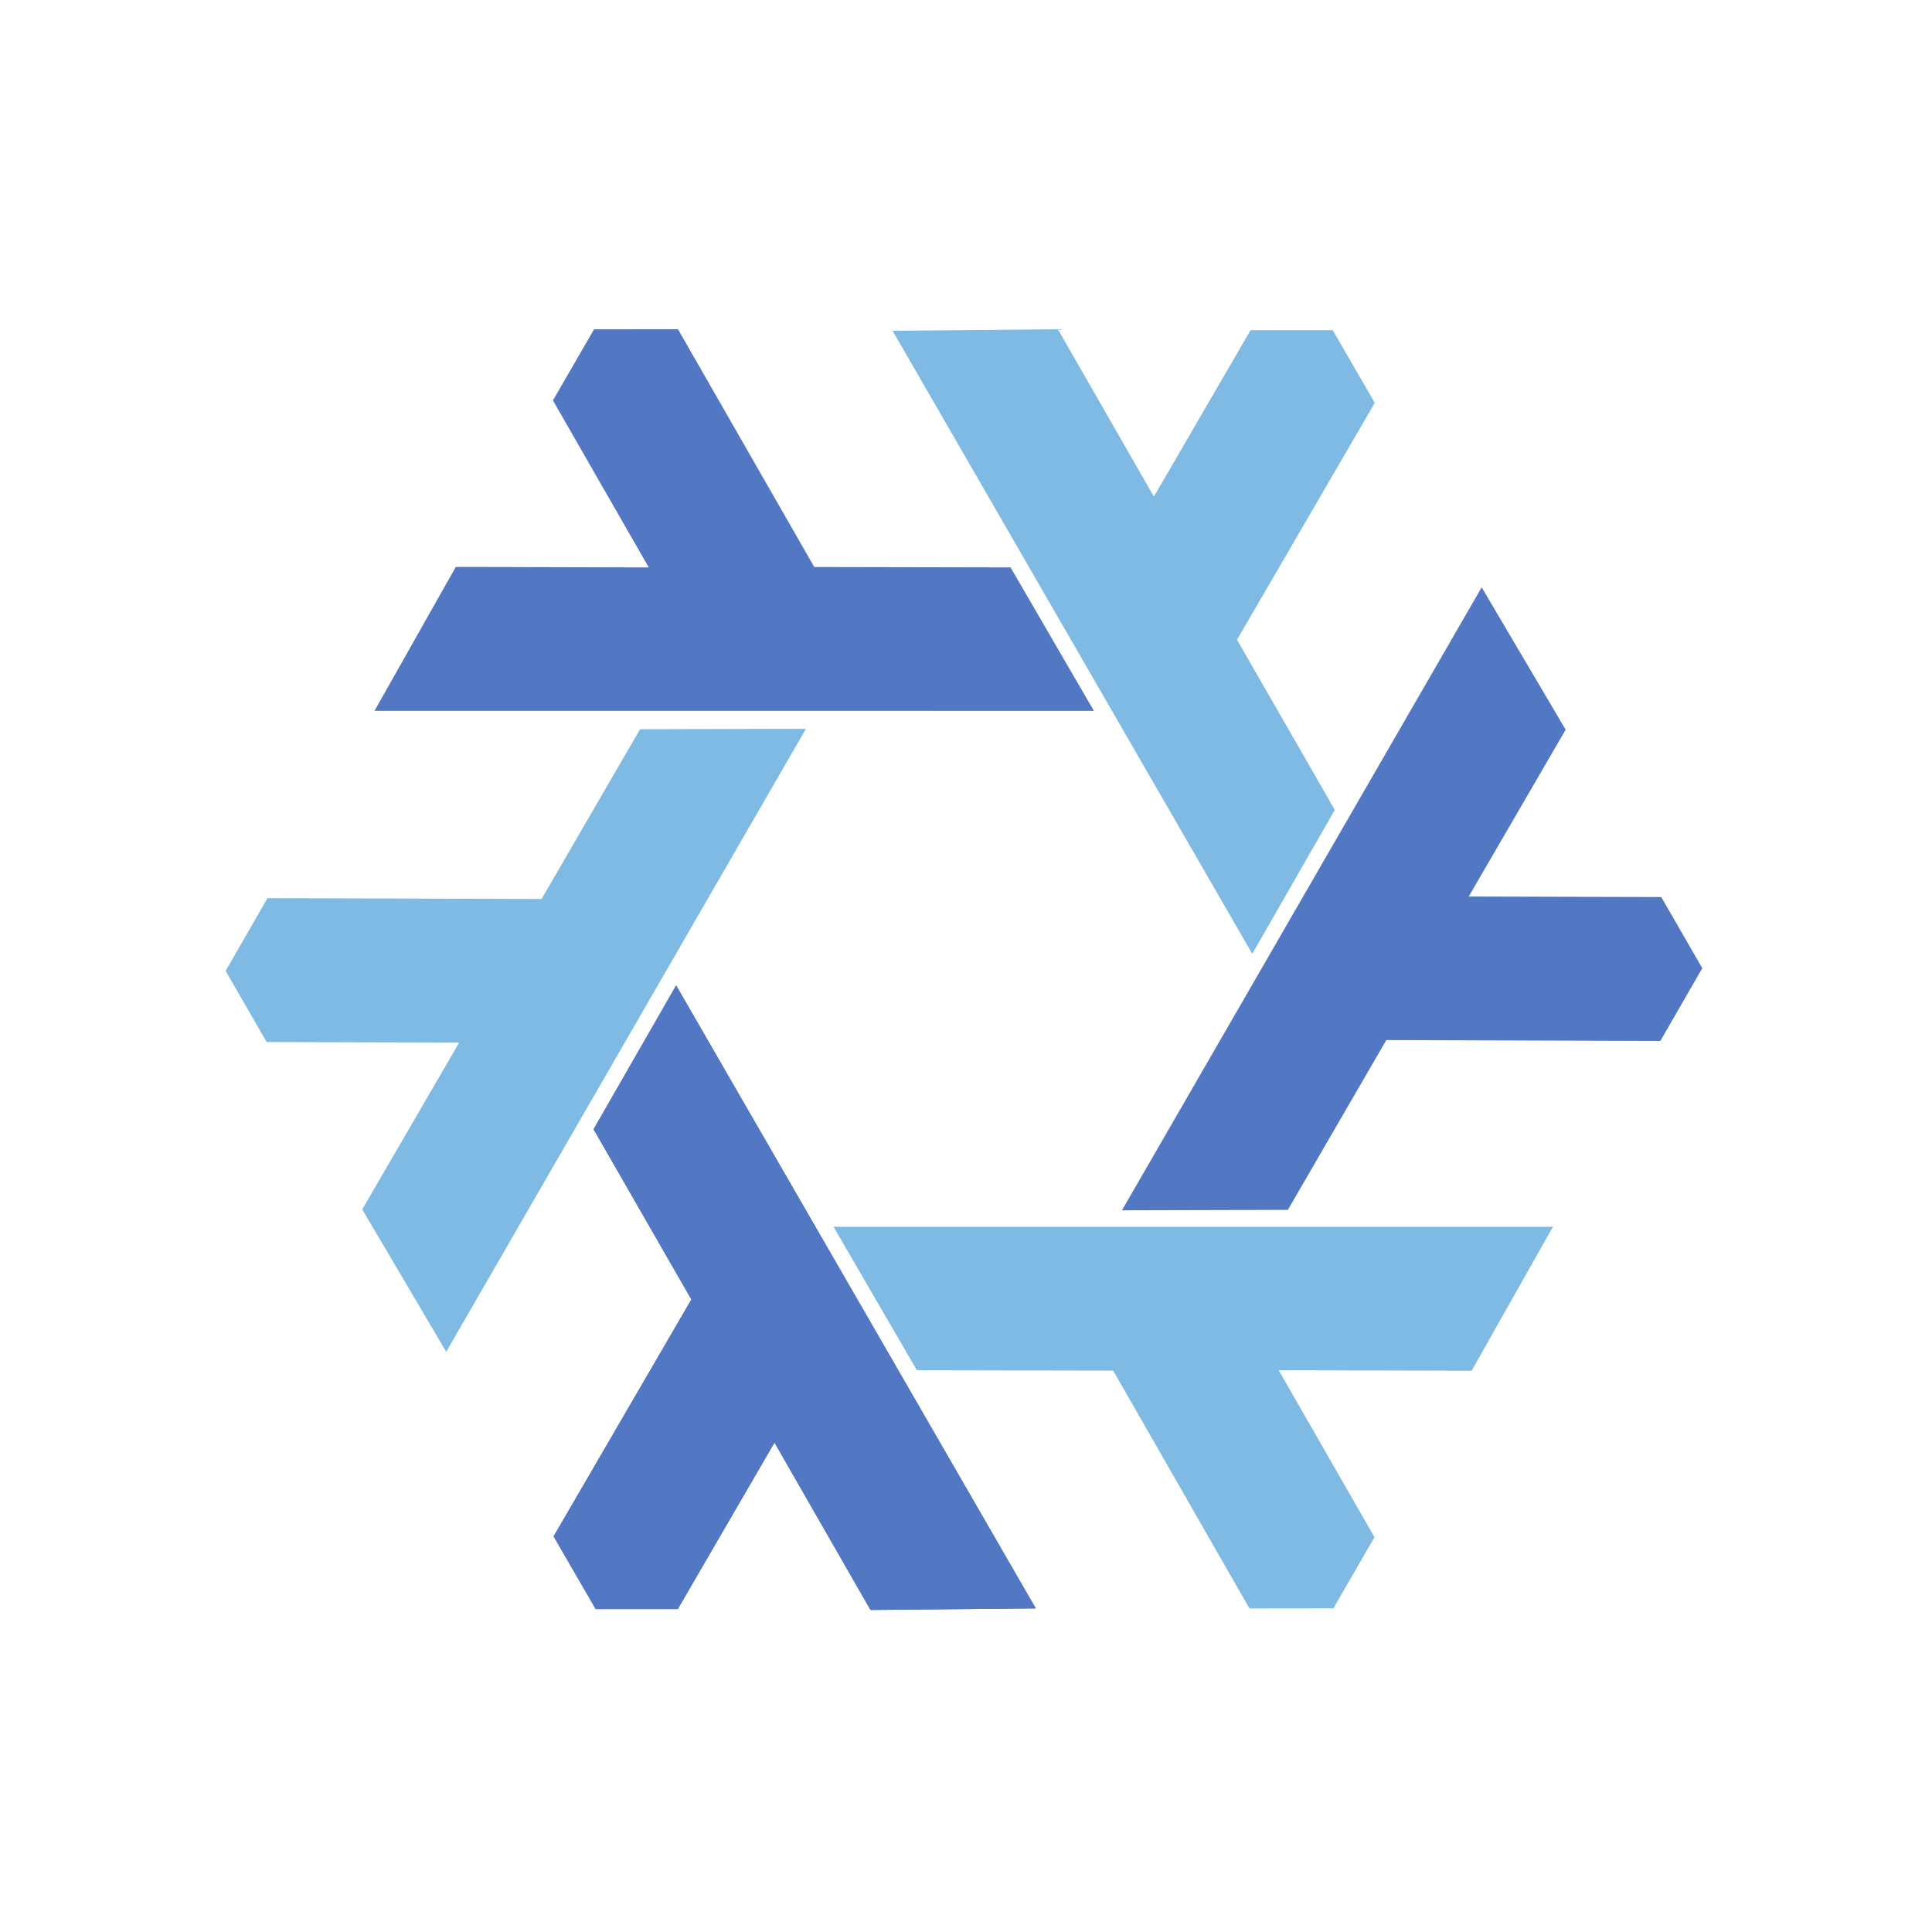
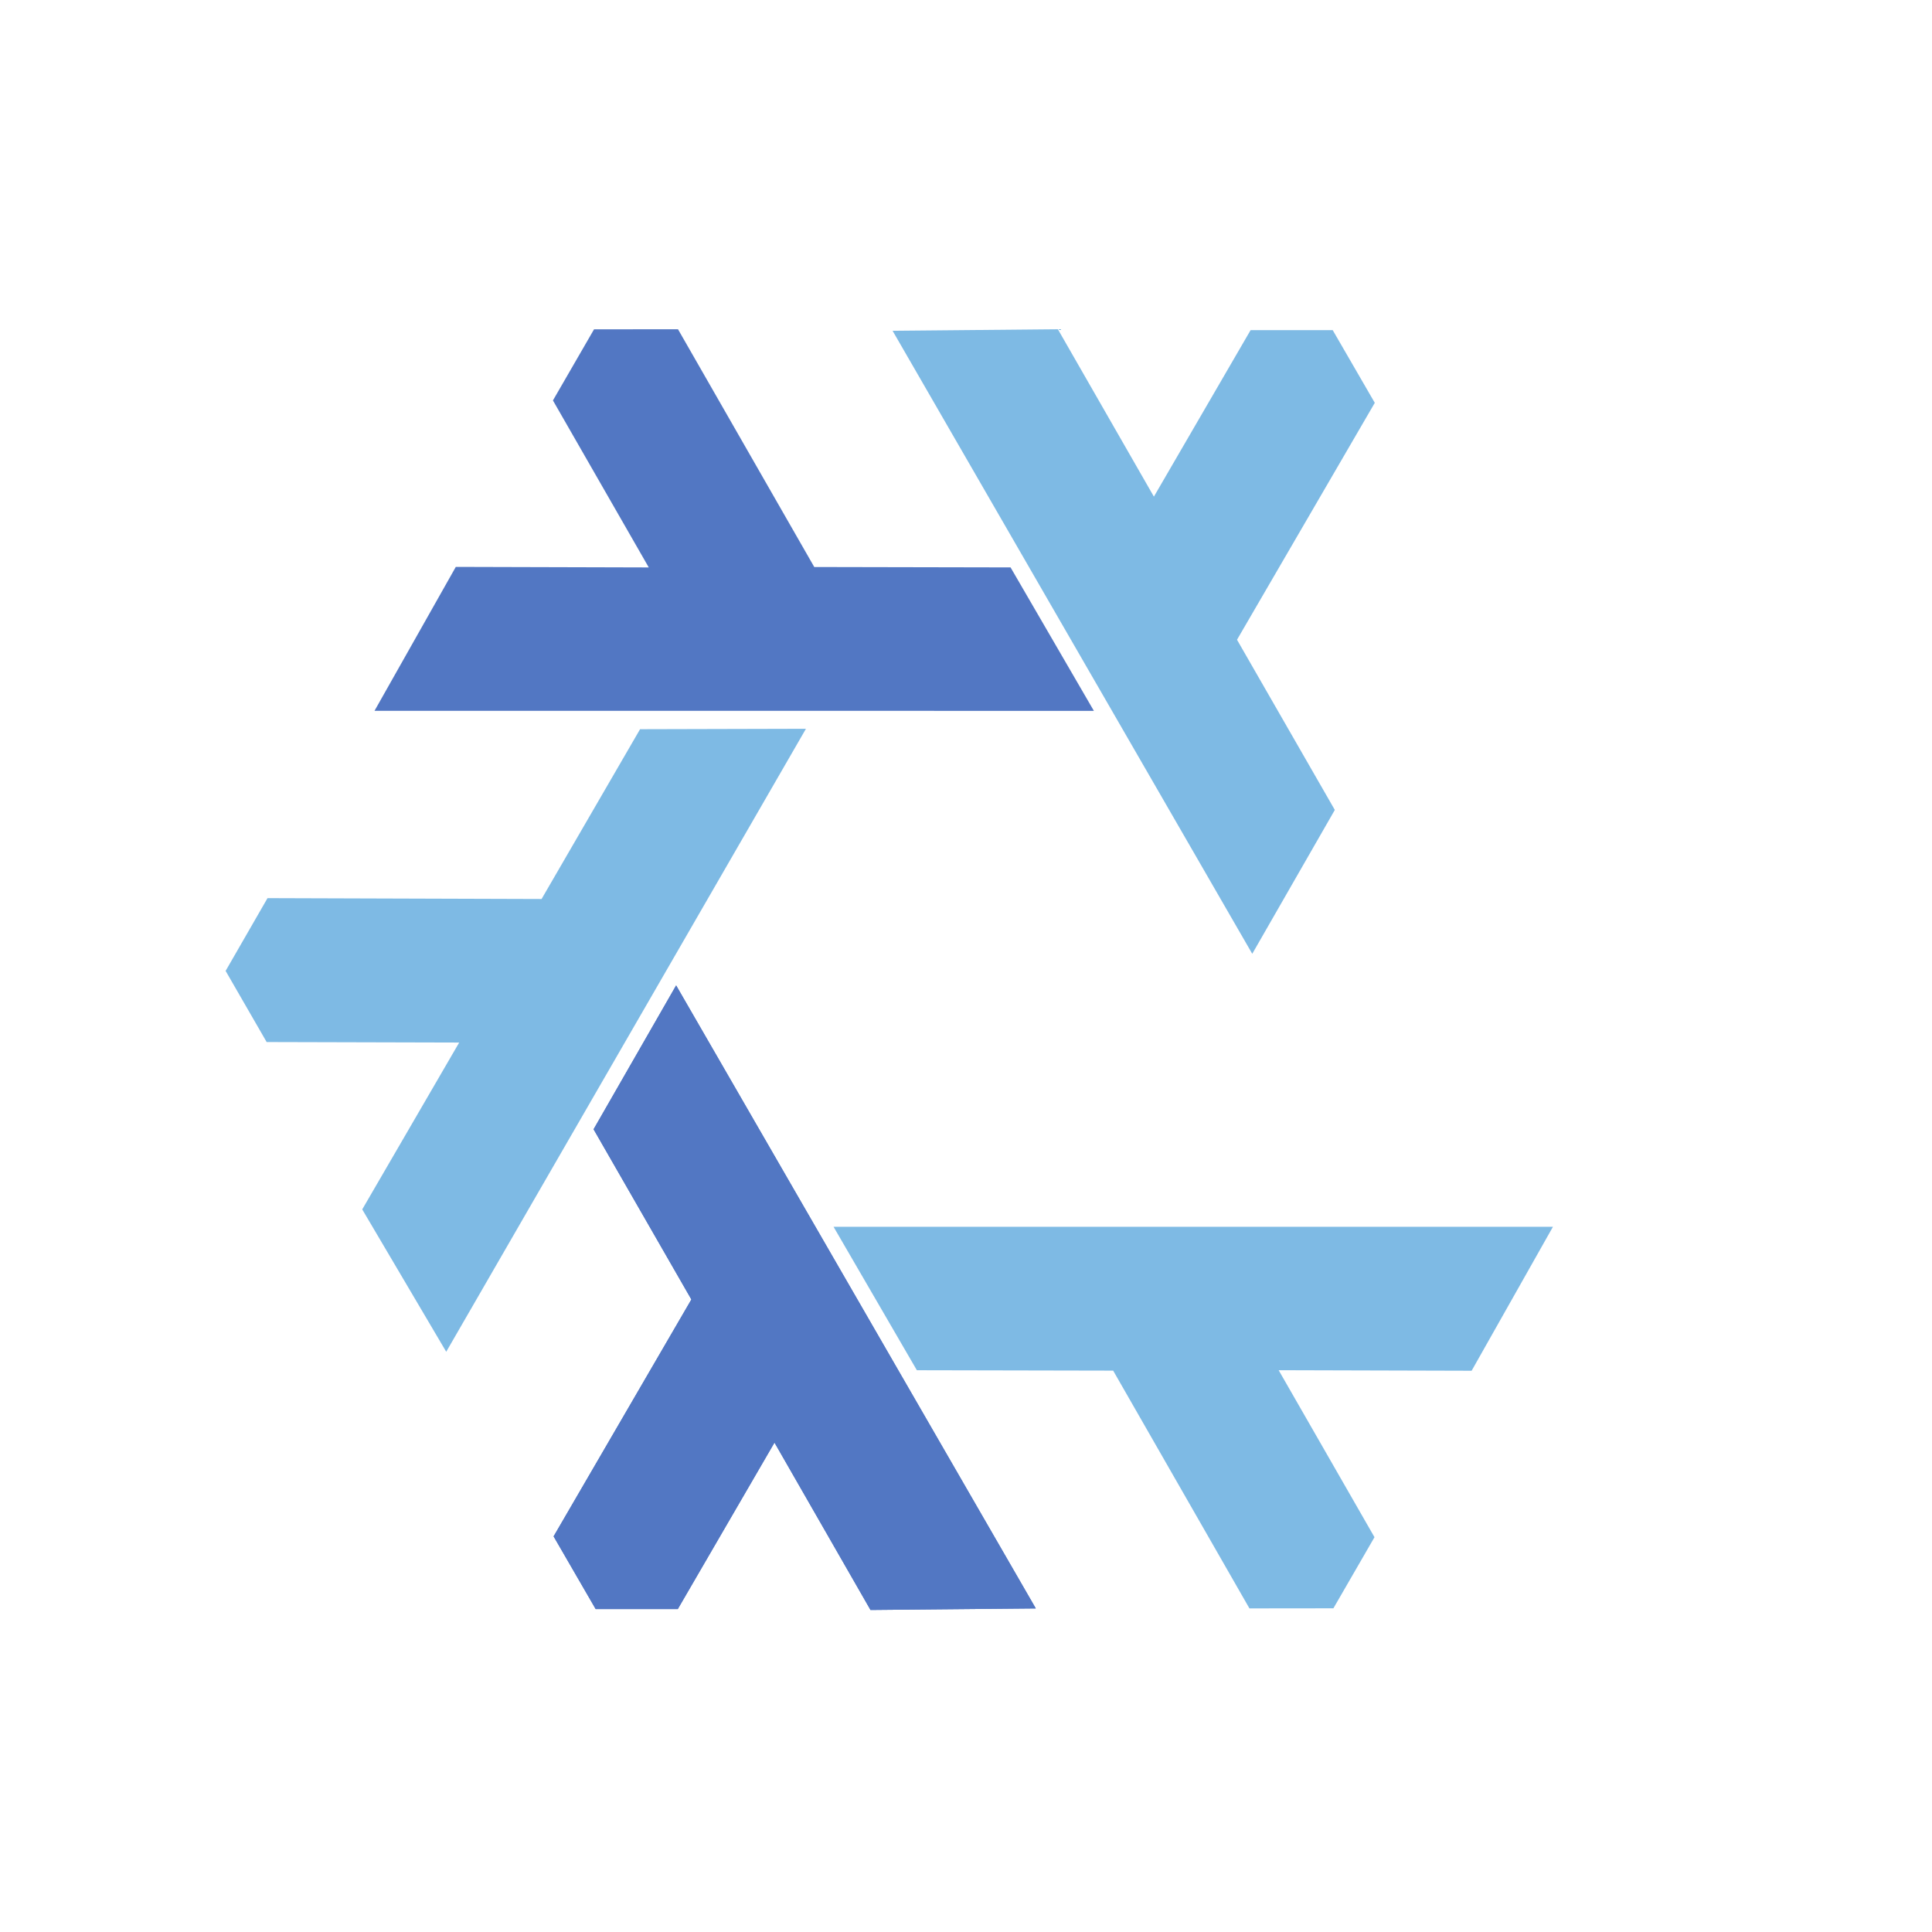
<svg xmlns="http://www.w3.org/2000/svg" xmlns:ns1="http://sodipodi.sourceforge.net/DTD/sodipodi-0.dtd" xmlns:ns2="http://www.inkscape.org/namespaces/inkscape" xmlns:xlink="http://www.w3.org/1999/xlink" viewBox="1 1 128 128" version="1.1" id="svg137" ns1:docname="nixos.svg" width="128" height="128" ns2:version="0.92.4 5da689c313, 2019-01-14">
  <ns1:namedview pagecolor="#ffffff" bordercolor="#666666" borderopacity="1" objecttolerance="10" gridtolerance="10" guidetolerance="10" ns2:pageopacity="0" ns2:pageshadow="2" ns2:window-width="1920" ns2:window-height="1016" id="namedview139" showgrid="false" showborder="true" ns2:showpageshadow="false" ns2:zoom="1.3409091" ns2:cx="-59.661016" ns2:cy="85.016949" ns2:window-x="0" ns2:window-y="27" ns2:window-maximized="1" ns2:current-layer="svg137" />
  <defs id="defs3">
    <circle id="a" cy="96" cx="96" r="88" />
    <clipPath id="b-8">
      <use y="0" x="0" style="overflow:visible" width="100%" overflow="visible" xlink:href="#a" height="100%" id="use5-1" />
    </clipPath>
    <linearGradient x1="29.337" x2="81.837" y1="75.021" gradientUnits="userSpaceOnUse" y2="44.354" id="linearGradient2045">
      <stop id="stop10-3" offset="0" stop-opacity=".6" stop-color="#A52714" />
      <stop id="stop12-0" offset=".66" stop-opacity="0" stop-color="#A52714" />
    </linearGradient>
    <clipPath id="clipPath1749">
      <use y="0" x="0" style="overflow:visible" width="100%" overflow="visible" xlink:href="#a" height="100%" id="use1747" />
    </clipPath>
    <clipPath id="clipPath1753">
      <use y="0" x="0" style="overflow:visible" width="100%" overflow="visible" xlink:href="#a" height="100%" id="use1751" />
    </clipPath>
    <linearGradient x1="110.87" x2="52.538" y1="164.5" gradientUnits="userSpaceOnUse" y2="130.33" id="linearGradient2054">
      <stop id="stop23-4" offset="0" stop-opacity=".4" stop-color="#055524" />
      <stop id="stop25-4" offset=".33" stop-opacity="0" stop-color="#055524" />
    </linearGradient>
    <clipPath id="clipPath1761">
      <use y="0" x="0" style="overflow:visible" width="100%" overflow="visible" xlink:href="#a" height="100%" id="use1759" />
    </clipPath>
    <clipPath id="clipPath1765">
      <use y="0" x="0" style="overflow:visible" width="100%" overflow="visible" xlink:href="#a" height="100%" id="use1763" />
    </clipPath>
    <clipPath id="f-4">
      <path ns2:connector-curvature="0" id="use37-7" d="m 8,184 h 83.77 l 38.88,-38.88 V 116 H 61.36 L 8,24.48 Z" />
    </clipPath>
    <linearGradient x1="121.86" x2="136.55" y1="49.804" gradientUnits="userSpaceOnUse" y2="114.13" id="linearGradient2065">
      <stop id="stop42-3" offset="0" stop-opacity=".3" stop-color="#EA6100" />
      <stop id="stop44-1" offset=".66" stop-opacity="0" stop-color="#EA6100" />
    </linearGradient>
    <clipPath id="clipPath1775">
      <use y="0" x="0" style="overflow:visible" width="100%" overflow="visible" xlink:href="#a" height="100%" id="use1773" />
    </clipPath>
    <clipPath id="clipPath1786">
      <use y="0" x="0" style="overflow:visible" width="100%" overflow="visible" xlink:href="#a" height="100%" id="use1784" />
    </clipPath>
    <clipPath id="j-5">
      <path ns2:connector-curvature="0" id="use62-9" d="m 96,56 34.65,60 -38.88,68 H 184 V 56 Z" />
    </clipPath>
    <radialGradient id="l-2" gradientUnits="userSpaceOnUse" cy="55.948" cx="668.18" gradientTransform="translate(-576)" r="84.078">
      <stop stop-color="#3E2723" stop-opacity=".2" offset="0" id="stop73-1" />
      <stop stop-color="#3E2723" stop-opacity="0" offset="1" id="stop75-7" />
    </radialGradient>
    <clipPath id="clipPath1802">
      <use y="0" x="0" style="overflow:visible" width="100%" overflow="visible" xlink:href="#a" height="100%" id="use1800" />
    </clipPath>
    <clipPath id="clipPath1806">
      <use y="0" x="0" style="overflow:visible" width="100%" overflow="visible" xlink:href="#a" height="100%" id="use1804" />
    </clipPath>
    <clipPath id="n-8">
      <path ns2:connector-curvature="0" id="use83-5" d="M 21.97,8 V 48.34 L 61.36,116 96,56 h 88 V 8 Z" />
    </clipPath>
    <radialGradient id="p-4" gradientUnits="userSpaceOnUse" cy="48.52" cx="597.88" gradientTransform="translate(-576)" r="78.044">
      <stop stop-color="#3E2723" stop-opacity=".2" offset="0" id="stop94-1" />
      <stop stop-color="#3E2723" stop-opacity="0" offset="1" id="stop96-8" />
    </radialGradient>
    <clipPath id="clipPath1822">
      <use y="0" x="0" style="overflow:visible" width="100%" overflow="visible" xlink:href="#a" height="100%" id="use1820" />
    </clipPath>
    <radialGradient id="q-5" gradientUnits="userSpaceOnUse" cy="96.138" cx="671.84" gradientTransform="translate(-576)" r="87.87">
      <stop stop-color="#263238" stop-opacity=".2" offset="0" id="stop101-9" />
      <stop stop-color="#263238" stop-opacity="0" offset="1" id="stop103-7" />
    </radialGradient>
    <clipPath id="clipPath1829">
      <use y="0" x="0" style="overflow:visible" width="100%" overflow="visible" xlink:href="#a" height="100%" id="use1827" />
    </clipPath>
    <clipPath id="clipPath1833">
      <use y="0" x="0" style="overflow:visible" width="100%" overflow="visible" xlink:href="#a" height="100%" id="use1831" />
    </clipPath>
    <clipPath id="clipPath1837">
      <use y="0" x="0" style="overflow:visible" width="100%" overflow="visible" xlink:href="#a" height="100%" id="use1835" />
    </clipPath>
    <clipPath id="clipPath1841">
      <use y="0" x="0" style="overflow:visible" width="100%" overflow="visible" xlink:href="#a" height="100%" id="use1839" />
    </clipPath>
    <radialGradient id="r-5" gradientUnits="userSpaceOnUse" cy="32.014" cx="34.286" gradientTransform="matrix(0.648,0,0,0.648,55.479,-12.555)" r="176.75">
      <stop stop-color="#fff" stop-opacity=".1" offset="0" id="stop130-3" />
      <stop stop-color="#fff" stop-opacity="0" offset="1" id="stop132-8" />
    </radialGradient>
    <path ns2:connector-curvature="0" id="path1641" d="m 8,184 h 83.77 l 38.88,-38.88 V 116 H 61.36 L 8,24.48 Z" />
    <path ns2:connector-curvature="0" id="path1669" d="m 96,56 34.65,60 -38.88,68 H 184 V 56 Z" />
-     <path ns2:connector-curvature="0" id="path1687" d="M 21.97,8 V 48.34 L 61.36,116 96,56 h 88 V 8 Z" />
+     <path ns2:connector-curvature="0" id="path1687" d="M 21.97,8 V 48.34 L 61.36,116 96,56 V 8 Z" />
  </defs>
  <clipPath id="b">
    <use width="100%" overflow="visible" xlink:href="#a" height="100%" id="use5" style="overflow:visible" x="0" y="0" />
  </clipPath>
  <radialGradient id="l" gradientUnits="userSpaceOnUse" cy="55.948" cx="668.18" gradientTransform="translate(-576)" r="84.078">
    <stop stop-color="#3E2723" stop-opacity=".2" offset="0" id="stop73" />
    <stop stop-color="#3E2723" stop-opacity="0" offset="1" id="stop75" />
  </radialGradient>
  <radialGradient id="p" gradientUnits="userSpaceOnUse" cy="48.52" cx="597.88" gradientTransform="translate(-576)" r="78.044">
    <stop stop-color="#3E2723" stop-opacity=".2" offset="0" id="stop94" />
    <stop stop-color="#3E2723" stop-opacity="0" offset="1" id="stop96" />
  </radialGradient>
  <radialGradient id="q" gradientUnits="userSpaceOnUse" cy="96.138" cx="671.84" gradientTransform="translate(-576)" r="87.87">
    <stop stop-color="#263238" stop-opacity=".2" offset="0" id="stop101" />
    <stop stop-color="#263238" stop-opacity="0" offset="1" id="stop103" />
  </radialGradient>
  <radialGradient id="r" gradientUnits="userSpaceOnUse" cy="32.014" cx="34.286" gradientTransform="translate(-7,-7)" r="176.75">
    <stop stop-color="#fff" stop-opacity=".1" offset="0" id="stop130" />
    <stop stop-color="#fff" stop-opacity="0" offset="1" id="stop132" />
  </radialGradient>
  <g transform="matrix(0.195,0,0,0.195,-14.538,204.785)" style="display:inline;stroke-width:5.461" id="g1595">
    <path style="color:#000000;clip-rule:nonzero;display:inline;overflow:visible;visibility:visible;opacity:1;isolation:auto;mix-blend-mode:normal;color-interpolation:sRGB;color-interpolation-filters:linearRGB;solid-color:#000000;solid-opacity:1;fill:#5277c3;fill-opacity:1;fill-rule:evenodd;stroke:none;stroke-width:16.382;stroke-linecap:butt;stroke-linejoin:round;stroke-miterlimit:4;stroke-dasharray:none;stroke-dashoffset:0;stroke-opacity:1;color-rendering:auto;image-rendering:auto;shape-rendering:auto;text-rendering:auto;enable-background:accumulate" d="m 309.404,-710.252 122.197,211.675 -56.157,0.527 -32.624,-56.869 -32.856,56.565 -27.902,-0.011 -14.291,-24.69 46.81,-80.49 -33.229,-57.826 z" id="path1574" ns2:connector-curvature="0" ns1:nodetypes="cccccccccc" />
    <path style="color:#000000;clip-rule:nonzero;display:inline;overflow:visible;visibility:visible;opacity:1;isolation:auto;mix-blend-mode:normal;color-interpolation:sRGB;color-interpolation-filters:linearRGB;solid-color:#000000;solid-opacity:1;fill:#7ebae4;fill-opacity:1;fill-rule:evenodd;stroke:none;stroke-width:16.382;stroke-linecap:butt;stroke-linejoin:round;stroke-miterlimit:4;stroke-dasharray:none;stroke-dashoffset:0;stroke-opacity:1;color-rendering:auto;image-rendering:auto;shape-rendering:auto;text-rendering:auto;enable-background:accumulate" d="m 353.509,-797.443 -122.218,211.663 -28.535,-48.37 32.938,-56.688 -65.415,-0.172 -13.941,-24.17 14.236,-24.721 93.112,0.294 33.464,-57.69 z" id="path1576" ns2:connector-curvature="0" ns1:nodetypes="cccccccccc" />
    <path style="color:#000000;clip-rule:nonzero;display:inline;overflow:visible;visibility:visible;opacity:1;isolation:auto;mix-blend-mode:normal;color-interpolation:sRGB;color-interpolation-filters:linearRGB;solid-color:#000000;solid-opacity:1;fill:#7ebae4;fill-opacity:1;fill-rule:evenodd;stroke:none;stroke-width:16.382;stroke-linecap:butt;stroke-linejoin:round;stroke-miterlimit:4;stroke-dasharray:none;stroke-dashoffset:0;stroke-opacity:1;color-rendering:auto;image-rendering:auto;shape-rendering:auto;text-rendering:auto;enable-background:accumulate" d="m 362.885,-628.243 244.414,0.012 -27.622,48.897 -65.562,-0.182 32.559,56.737 -13.961,24.159 -28.527,0.032 -46.301,-80.784 -66.693,-0.135 z" id="path1578" ns2:connector-curvature="0" ns1:nodetypes="cccccccccc" />
    <path style="color:#000000;clip-rule:nonzero;display:inline;overflow:visible;visibility:visible;opacity:1;isolation:auto;mix-blend-mode:normal;color-interpolation:sRGB;color-interpolation-filters:linearRGB;solid-color:#000000;solid-opacity:1;fill:#7ebae4;fill-opacity:1;fill-rule:evenodd;stroke:none;stroke-width:16.382;stroke-linecap:butt;stroke-linejoin:round;stroke-miterlimit:4;stroke-dasharray:none;stroke-dashoffset:0;stroke-opacity:1;color-rendering:auto;image-rendering:auto;shape-rendering:auto;text-rendering:auto;enable-background:accumulate" d="m 505.143,-720.989 -122.197,-211.675 56.157,-0.527 32.624,56.869 32.856,-56.565 27.902,0.011 14.291,24.69 -46.81,80.49 33.229,57.826 z" id="path1580" ns2:connector-curvature="0" ns1:nodetypes="cccccccccc" />
    <path ns1:nodetypes="cccccccccc" ns2:connector-curvature="0" id="path1582" d="m 309.404,-710.252 122.197,211.675 -56.157,0.527 -32.624,-56.869 -32.856,56.565 -27.902,-0.011 -14.291,-24.69 46.81,-80.49 -33.229,-57.826 z" style="color:#000000;clip-rule:nonzero;display:inline;overflow:visible;visibility:visible;opacity:1;isolation:auto;mix-blend-mode:normal;color-interpolation:sRGB;color-interpolation-filters:linearRGB;solid-color:#000000;solid-opacity:1;fill:#5277c3;fill-opacity:1;fill-rule:evenodd;stroke:none;stroke-width:16.382;stroke-linecap:butt;stroke-linejoin:round;stroke-miterlimit:4;stroke-dasharray:none;stroke-dashoffset:0;stroke-opacity:1;color-rendering:auto;image-rendering:auto;shape-rendering:auto;text-rendering:auto;enable-background:accumulate" />
    <path ns1:nodetypes="cccccccccc" ns2:connector-curvature="0" id="path1584" d="m 451.336,-803.533 -244.414,-0.012 27.622,-48.897 65.562,0.182 -32.559,-56.737 13.961,-24.159 28.527,-0.032 46.301,80.784 66.693,0.135 z" style="color:#000000;clip-rule:nonzero;display:inline;overflow:visible;visibility:visible;opacity:1;isolation:auto;mix-blend-mode:normal;color-interpolation:sRGB;color-interpolation-filters:linearRGB;solid-color:#000000;solid-opacity:1;fill:#5277c3;fill-opacity:1;fill-rule:evenodd;stroke:none;stroke-width:16.382;stroke-linecap:butt;stroke-linejoin:round;stroke-miterlimit:4;stroke-dasharray:none;stroke-dashoffset:0;stroke-opacity:1;color-rendering:auto;image-rendering:auto;shape-rendering:auto;text-rendering:auto;enable-background:accumulate" />
-     <path ns1:nodetypes="cccccccccc" ns2:connector-curvature="0" id="path1586" d="m 460.872,-633.842 122.218,-211.663 28.535,48.37 -32.938,56.688 65.415,0.172 13.941,24.17 -14.236,24.721 -93.112,-0.294 -33.464,57.69 z" style="color:#000000;clip-rule:nonzero;display:inline;overflow:visible;visibility:visible;opacity:1;isolation:auto;mix-blend-mode:normal;color-interpolation:sRGB;color-interpolation-filters:linearRGB;solid-color:#000000;solid-opacity:1;fill:#5277c3;fill-opacity:1;fill-rule:evenodd;stroke:none;stroke-width:16.382;stroke-linecap:butt;stroke-linejoin:round;stroke-miterlimit:4;stroke-dasharray:none;stroke-dashoffset:0;stroke-opacity:1;color-rendering:auto;image-rendering:auto;shape-rendering:auto;text-rendering:auto;enable-background:accumulate" />
  </g>
</svg>